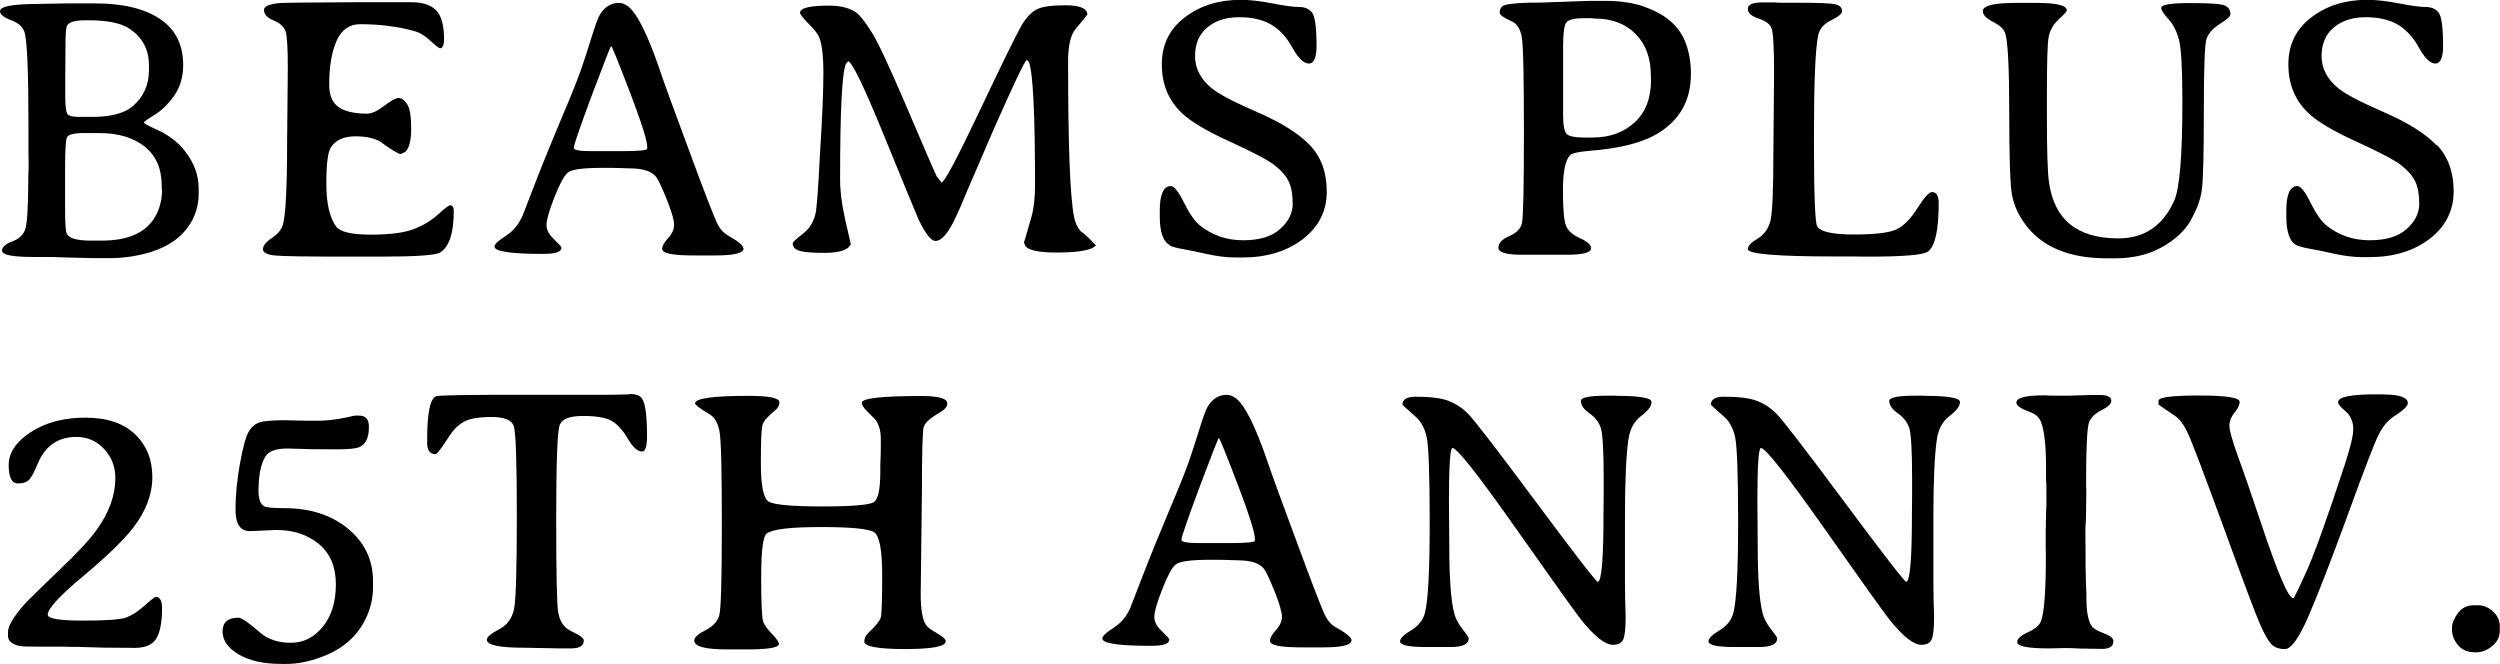
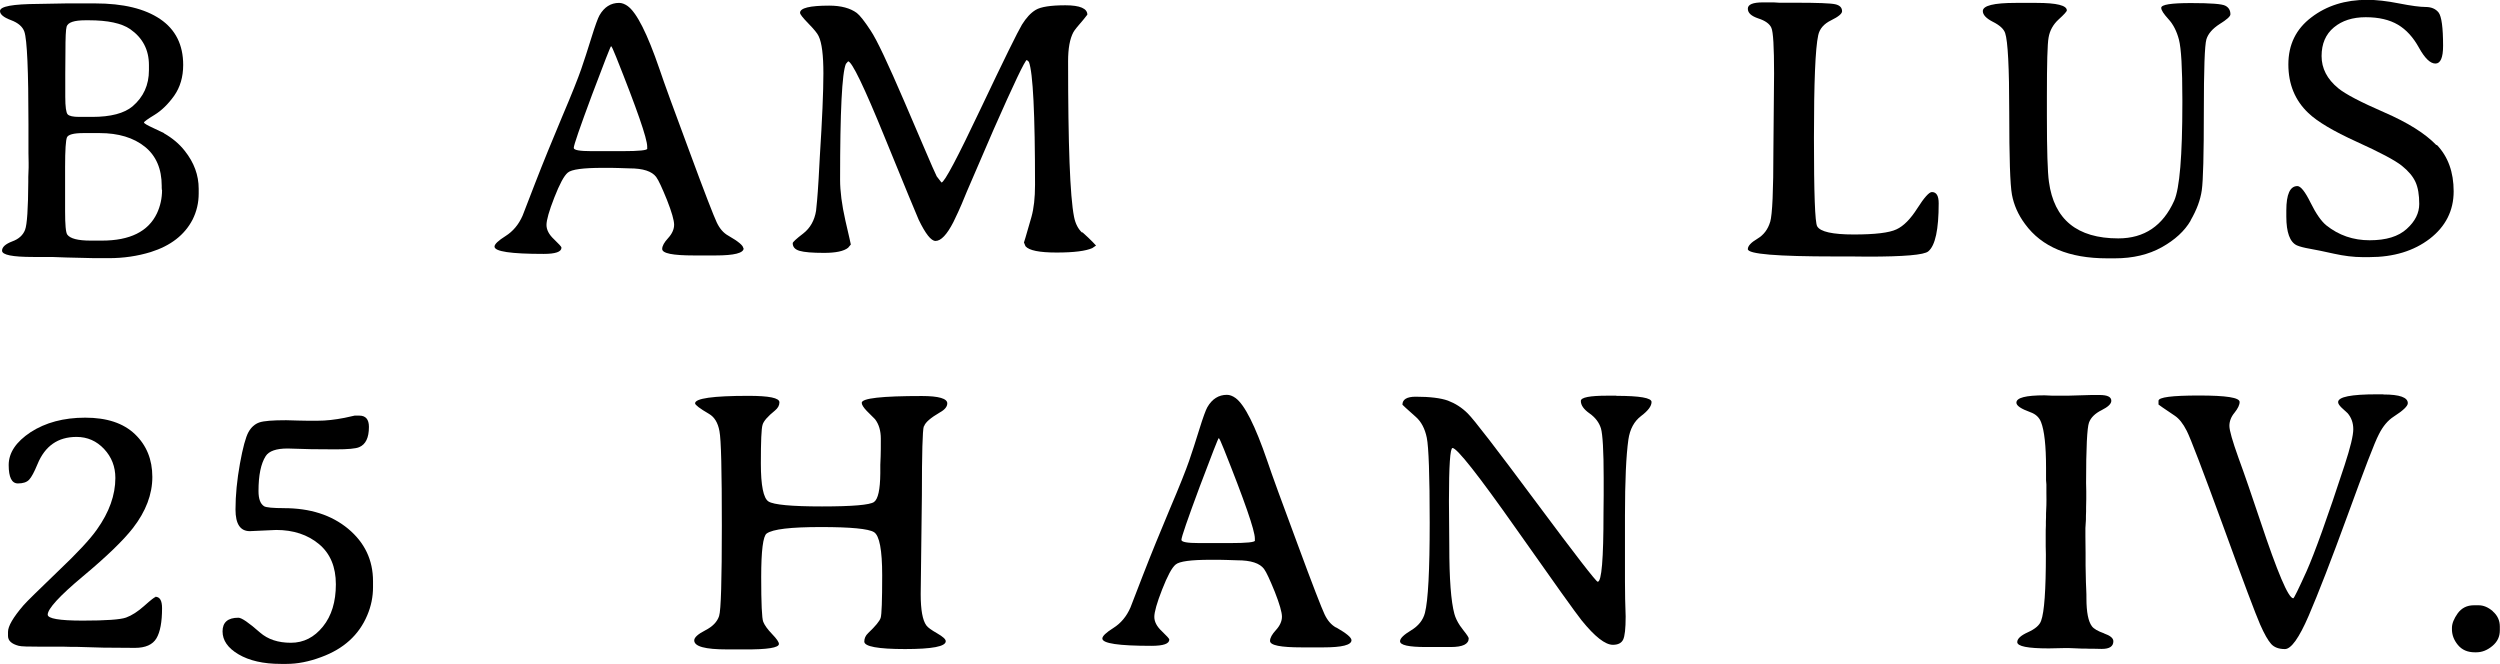
<svg xmlns="http://www.w3.org/2000/svg" viewBox="0 0 146.71 38.96">
  <path d="M9.62,7.81s-.24-.12-.61-.29c-.37-.17-.56-.28-.56-.33s.21-.2,.62-.45c.41-.25,.8-.63,1.15-1.12,.35-.5,.53-1.1,.53-1.81,0-1.18-.45-2.08-1.35-2.69S7.23,.2,5.58,.2h-1.68l-1.66,.03C.75,.24,0,.37,0,.65c0,.19,.21,.37,.64,.53,.43,.16,.69,.39,.79,.68,.16,.47,.24,2.28,.24,5.43v1.69s.01,.57,.01,.57v.28c-.01,.19-.01,.37-.02,.56v.28c-.01,1.57-.07,2.51-.19,2.82s-.37,.54-.76,.68c-.39,.15-.59,.33-.59,.54,0,.25,.61,.37,1.83,.37h1.09l.83,.03,1.68,.04h.84c.86,0,1.68-.12,2.46-.36,1.17-.37,1.98-1,2.45-1.9,.24-.48,.36-.99,.36-1.53v-.28c0-.8-.27-1.54-.82-2.23-.32-.41-.73-.75-1.22-1.03ZM3.83,4.62v-.28s.01-1.31,.01-1.31c0-.81,.02-1.3,.07-1.47,.08-.25,.45-.37,1.11-.37h.19c1.11,0,1.92,.17,2.43,.52,.73,.51,1.1,1.21,1.1,2.11v.3c0,.87-.32,1.57-.96,2.12-.49,.41-1.28,.62-2.37,.62h-.76c-.36,0-.59-.05-.68-.15-.09-.1-.14-.44-.14-1.03v-1.05Zm5.68,6.53c0,.48-.1,.94-.3,1.37-.51,1.07-1.59,1.6-3.23,1.6h-.66c-.75,0-1.2-.12-1.37-.35-.09-.12-.13-.58-.13-1.38v-2.59c0-1,.04-1.58,.11-1.74,.07-.16,.39-.25,.96-.25h.96c1.1,0,1.99,.27,2.65,.8,.66,.53,.99,1.3,.99,2.3v.12s.01,.12,.01,.12Z" />
-   <path d="M26.63,12.39c0-.23-.07-.34-.21-.34-.09,0-.33,.18-.71,.53-.38,.35-.85,.64-1.42,.86-.57,.22-1.41,.33-2.53,.33s-1.8-.16-2.03-.47c-.38-.52-.58-1.36-.58-2.52s.09-1.88,.28-2.15c.28-.42,.76-.63,1.43-.63s1.18,.12,1.52,.36c.63,.46,1.02,.68,1.14,.68l.27-.13c.23-.23,.34-.69,.34-1.39s-.08-1.17-.24-1.41c-.16-.24-.32-.36-.49-.36s-.45,.15-.85,.46c-.41,.31-.74,.46-1.02,.46-.73,0-1.28-.13-1.65-.38-.37-.25-.56-.69-.56-1.31,0-1.09,.15-1.96,.44-2.6,.29-.64,.75-.96,1.37-.96,1.18,0,2.24,.14,3.21,.41,.29,.08,.6,.26,.91,.56,.32,.29,.51,.44,.57,.44,.16,0,.24-.17,.24-.52,0-.81-.15-1.37-.45-1.69-.3-.32-.79-.49-1.46-.49h-3.19c-2.77,.01-4.3,.03-4.57,.05-.6,.06-.9,.2-.9,.4,0,.26,.19,.46,.57,.62,.38,.16,.61,.37,.7,.64s.13,1,.13,2.2l-.04,4.19c0,2.82-.09,4.49-.26,4.99-.09,.28-.31,.53-.65,.76-.34,.23-.51,.45-.51,.64s.22,.32,.67,.37c.45,.05,1.89,.07,4.33,.07h1.89c2.09,0,3.27-.08,3.52-.25,.53-.34,.79-1.15,.79-2.43Z" />
  <path d="M43.62,14.57c0-.16-.29-.4-.88-.74-.29-.16-.51-.42-.68-.78-.17-.36-.71-1.74-1.6-4.16-.9-2.42-1.49-4.03-1.76-4.84-.71-2.07-1.33-3.3-1.86-3.69-.18-.13-.35-.19-.51-.19-.48,0-.87,.24-1.15,.73-.09,.16-.25,.59-.47,1.3-.22,.71-.42,1.33-.6,1.85-.18,.52-.55,1.46-1.13,2.82-.57,1.36-1.1,2.65-1.58,3.89-.48,1.24-.72,1.86-.73,1.89-.23,.53-.57,.93-1,1.2-.43,.27-.65,.48-.65,.62,0,.29,.96,.43,2.88,.43,.7,0,1.05-.12,1.05-.37,0-.05-.15-.21-.44-.49-.3-.28-.44-.56-.44-.84s.15-.82,.46-1.61c.31-.79,.57-1.28,.79-1.46,.22-.19,.9-.28,2.05-.28,.42,0,.74,0,.95,.01l.62,.02c.8,0,1.32,.17,1.57,.51,.14,.19,.34,.63,.63,1.34,.28,.71,.42,1.2,.42,1.46s-.12,.53-.35,.78c-.23,.25-.35,.46-.35,.64,0,.26,.62,.38,1.87,.38h1.26c1.1,0,1.65-.14,1.65-.42Zm-5.63-5.85c0,.1-.48,.15-1.45,.15h-1.84c-.68,0-1.03-.06-1.03-.19,0-.16,.36-1.2,1.07-3.11,.72-1.91,1.09-2.86,1.12-2.86s.13,.21,.3,.64c1.21,3.03,1.82,4.78,1.82,5.25v.13Z" />
  <path d="M63.51,13.66c-.24-.22-.4-.53-.48-.93-.24-1.21-.35-4.26-.35-9.14,0-.74,.1-1.31,.31-1.7,.07-.13,.27-.37,.59-.74l.23-.29c0-.36-.43-.55-1.29-.55s-1.44,.09-1.74,.27c-.3,.18-.56,.47-.81,.87-.24,.4-1.05,2.04-2.42,4.93-1.37,2.89-2.13,4.33-2.3,4.33l-.28-.36-.26-.57c-.14-.31-.68-1.59-1.64-3.82-.96-2.23-1.61-3.62-1.98-4.17-.36-.55-.63-.89-.81-1.03-.38-.28-.92-.43-1.62-.43-1.14,0-1.71,.14-1.71,.42,0,.09,.16,.29,.49,.63s.53,.58,.6,.74c.19,.39,.28,1.12,.28,2.19s-.07,2.7-.21,4.89l-.07,1.29c-.04,.58-.06,1-.09,1.27l-.06,.61c-.09,.56-.34,1.01-.75,1.33-.42,.32-.62,.51-.62,.57,0,.22,.13,.37,.4,.45,.27,.08,.75,.12,1.44,.12s1.16-.1,1.41-.3l.16-.19s-.1-.48-.32-1.41c-.21-.93-.31-1.72-.31-2.39,0-4,.11-6.26,.34-6.8l.13-.15c.22,0,.94,1.49,2.15,4.46,1.21,2.97,1.88,4.58,1.99,4.83,.4,.83,.73,1.25,.99,1.25,.32,0,.67-.37,1.05-1.11l.28-.59c.1-.21,.27-.61,.51-1.2l1.57-3.64c1.2-2.72,1.85-4.08,1.95-4.08l.12,.11c.24,.63,.36,3.04,.36,7.22,0,.76-.07,1.38-.21,1.88-.14,.5-.26,.9-.35,1.21l-.09,.29,.09,.22c.21,.25,.82,.37,1.83,.37s1.71-.09,2.09-.26l.22-.15s-.27-.31-.81-.79Z" />
-   <path d="M68.66,14.42c.16,.07,.42,.14,.77,.2s.82,.16,1.41,.29,1.15,.2,1.67,.2h.4c1.43,0,2.61-.36,3.55-1.08,.93-.72,1.4-1.65,1.4-2.78s-.33-2.04-.99-2.73c-.66-.69-1.69-1.33-3.07-1.93s-2.28-1.07-2.69-1.41c-.66-.54-.98-1.17-.98-1.89s.24-1.28,.72-1.68c.48-.4,1.1-.6,1.87-.6s1.4,.15,1.89,.44c.49,.29,.9,.74,1.24,1.36,.34,.61,.66,.92,.96,.92s.45-.35,.45-1.04c0-1.08-.09-1.72-.26-1.95-.17-.22-.43-.33-.76-.33s-.86-.07-1.57-.21c-.71-.14-1.33-.21-1.86-.21-1.29,0-2.38,.34-3.28,1.03-.9,.68-1.35,1.6-1.35,2.76s.39,2.11,1.17,2.85c.53,.51,1.48,1.07,2.84,1.69,1.37,.62,2.25,1.09,2.64,1.4,.39,.31,.66,.63,.81,.96,.15,.33,.22,.76,.22,1.29s-.24,1.02-.73,1.46c-.49,.45-1.21,.67-2.18,.67s-1.81-.29-2.55-.88c-.29-.24-.6-.68-.92-1.33-.32-.65-.58-.97-.77-.97-.43,0-.65,.48-.65,1.43v.36c0,.93,.21,1.5,.62,1.69Z" />
-   <path d="M96.47,.38c-.66-.22-1.41-.33-2.28-.33h-.88l-.58,.02s-.39,.01-1.14,.04l-1.12,.04c-1.13,0-1.85,.05-2.16,.15-.2,.06-.3,.21-.3,.44,0,.14,.24,.31,.72,.52,.29,.13,.48,.43,.57,.89,.09,.47,.13,2.33,.13,5.6s-.04,5.06-.12,5.37c-.08,.31-.33,.56-.75,.74s-.63,.41-.63,.68,.46,.41,1.38,.41h2.38s.28,0,.28,0c.93,0,1.4-.13,1.4-.38,0-.2-.22-.4-.65-.59-.43-.2-.71-.44-.82-.73-.12-.29-.18-.98-.18-2.08s.14-1.79,.43-2.07c.12-.11,.51-.2,1.15-.25,1.78-.14,3.12-.48,4.02-1.04,1.27-.78,1.91-1.94,1.91-3.46,0-.7-.11-1.33-.33-1.89-.38-.96-1.19-1.65-2.44-2.07Zm.42,4.3c0,1.08-.32,1.91-.96,2.5s-1.46,.89-2.47,.89h-.53c-.49,0-.81-.06-.97-.19-.15-.13-.23-.49-.23-1.09V2.73c0-.78,.06-1.25,.19-1.41,.12-.16,.45-.25,.97-.25h.51l.21,.02c.98,0,1.77,.3,2.37,.9,.6,.6,.9,1.42,.9,2.46v.12s.01,.12,.01,.12Z" />
  <path d="M103.88,13.02c-.13,.44-.38,.77-.75,.99-.37,.22-.56,.42-.56,.61,0,.29,1.71,.43,5.13,.43h.95s.95,.01,.95,.01c2.13,0,3.32-.1,3.56-.31,.41-.34,.61-1.28,.61-2.82,0-.44-.13-.66-.4-.66-.16,0-.45,.32-.85,.95-.4,.63-.81,1.05-1.23,1.24-.42,.2-1.25,.3-2.5,.3s-1.97-.16-2.15-.48c-.13-.22-.19-1.95-.19-5.19s.08-5.25,.25-6.02c.08-.38,.33-.67,.76-.88,.43-.21,.64-.39,.64-.53,0-.21-.13-.35-.4-.41-.26-.06-1.04-.09-2.34-.09h-.95s-.32-.02-.32-.02h-.63c-.59,0-.89,.12-.89,.37s.2,.43,.61,.57c.41,.13,.67,.32,.77,.55,.11,.24,.16,1.13,.16,2.69l-.04,4.5c0,2.37-.06,3.77-.19,4.21Z" />
  <path d="M128.55,12.94c.36-.62,.58-1.21,.66-1.78,.08-.57,.12-2.1,.12-4.6s.05-3.91,.15-4.25c.1-.33,.36-.63,.78-.9,.42-.26,.63-.45,.63-.57,0-.23-.1-.4-.29-.5-.19-.11-.87-.16-2.03-.16s-1.74,.09-1.74,.28c0,.14,.14,.35,.42,.66,.28,.3,.49,.71,.62,1.21s.2,1.67,.2,3.51v.2c0,3.11-.16,5.02-.48,5.74-.66,1.47-1.75,2.21-3.28,2.21-2.42,0-3.77-1.11-4.07-3.32-.08-.56-.12-1.85-.12-3.87v-1.13c0-1.95,.03-3.11,.1-3.47,.07-.41,.27-.77,.59-1.06,.32-.29,.48-.47,.48-.53,0-.29-.59-.44-1.77-.44h-1.23c-1.29,0-1.93,.16-1.93,.48,0,.22,.2,.43,.59,.63,.4,.2,.64,.42,.72,.66,.16,.47,.24,2.02,.24,4.65s.05,4.25,.16,4.84c.11,.59,.36,1.17,.77,1.72,.98,1.34,2.58,2.01,4.81,2.01h.46c1.06,0,1.98-.22,2.75-.65,.77-.43,1.34-.95,1.7-1.57Z" />
  <path d="M142.98,8.52c-.66-.69-1.69-1.33-3.07-1.93s-2.28-1.07-2.69-1.41c-.66-.54-.98-1.17-.98-1.89s.24-1.28,.72-1.68c.48-.4,1.1-.6,1.87-.6s1.4,.15,1.89,.44c.49,.29,.9,.74,1.24,1.36,.34,.61,.66,.92,.96,.92s.45-.35,.45-1.04c0-1.08-.09-1.72-.26-1.95-.17-.22-.43-.33-.76-.33s-.86-.07-1.57-.21c-.71-.14-1.33-.21-1.86-.21-1.29,0-2.38,.34-3.28,1.03-.9,.68-1.35,1.6-1.35,2.76s.39,2.11,1.17,2.85c.53,.51,1.48,1.07,2.84,1.69,1.37,.62,2.25,1.09,2.64,1.4,.39,.31,.66,.63,.81,.96,.15,.33,.22,.76,.22,1.29s-.24,1.02-.73,1.46c-.49,.45-1.21,.67-2.18,.67s-1.81-.29-2.55-.88c-.29-.24-.6-.68-.92-1.33-.32-.65-.58-.97-.77-.97-.43,0-.65,.48-.65,1.43v.36c0,.93,.21,1.5,.62,1.69,.16,.07,.42,.14,.77,.2s.82,.16,1.41,.29,1.15,.2,1.67,.2h.4c1.43,0,2.61-.36,3.55-1.08,.93-.72,1.4-1.65,1.4-2.78s-.33-2.04-.99-2.73Z" />
  <path d="M9.12,35.04c-.05,0-.27,.17-.65,.51s-.74,.57-1.07,.69c-.33,.12-1.18,.18-2.55,.18s-2.05-.12-2.05-.35c0-.34,.69-1.1,2.08-2.26,1.39-1.16,2.36-2.1,2.92-2.82,.76-.98,1.14-1.98,1.14-3s-.34-1.86-1.02-2.51c-.68-.65-1.65-.97-2.92-.97s-2.33,.29-3.2,.85c-.86,.57-1.29,1.21-1.29,1.93s.18,1.08,.54,1.08c.3,0,.52-.07,.66-.22,.14-.15,.3-.45,.49-.91,.44-1.07,1.2-1.6,2.29-1.6,.64,0,1.18,.24,1.62,.71,.44,.47,.66,1.04,.66,1.7,0,1-.36,2.01-1.08,3.02-.39,.56-1.15,1.38-2.29,2.46-1.13,1.09-1.81,1.75-2.02,1.99-.61,.71-.91,1.23-.91,1.56v.24c0,.28,.21,.47,.63,.58,.14,.04,.58,.05,1.3,.05h1.03c.24,0,.47,0,.69,.01h.34c.33,.01,.9,.03,1.73,.05h.35s1.38,.01,1.38,.01c.62,0,1.04-.19,1.26-.56,.22-.37,.33-.96,.33-1.77,0-.45-.13-.67-.4-.67Z" />
  <path d="M16.69,29.82c-.68,0-1.07-.04-1.19-.11-.22-.14-.33-.43-.33-.89,0-.93,.14-1.61,.42-2.05,.19-.3,.62-.45,1.29-.45l1.38,.04c.23,0,.71,.01,1.43,.01s1.19-.04,1.39-.13c.38-.16,.57-.55,.57-1.19,0-.44-.19-.66-.56-.66h-.28l-.59,.13c-.56,.11-1.08,.17-1.59,.17s-.87,0-1.12-.01l-.72-.02c-.78,0-1.31,.04-1.57,.13-.26,.09-.48,.28-.64,.57-.16,.29-.33,.91-.5,1.85-.17,.95-.26,1.84-.26,2.69s.28,1.27,.84,1.27l1.55-.07c1.01,0,1.85,.28,2.51,.83,.66,.55,.99,1.34,.99,2.36s-.25,1.85-.76,2.48c-.51,.63-1.13,.95-1.88,.95s-1.35-.2-1.81-.6c-.66-.58-1.08-.87-1.27-.87-.62,0-.93,.27-.93,.8s.31,.98,.94,1.35,1.45,.56,2.48,.56h.34c.63,0,1.31-.13,2.03-.4,1.31-.48,2.21-1.29,2.7-2.45,.23-.54,.34-1.09,.34-1.65v-.35c0-1.25-.49-2.27-1.46-3.08-.98-.81-2.23-1.21-3.77-1.21Z" />
-   <path d="M36.97,23.14l-.71,.02c-.24,0-.48,.01-.72,.01h-4.39c-3.59-.01-5.45,.02-5.58,.09-.33,.17-.5,.99-.5,2.45v.32c0,.41,.17,.62,.5,.62,.08,0,.35-.36,.82-1.09,.23-.36,.51-.63,.84-.81,.33-.19,.88-.28,1.62-.28s1.18,.18,1.3,.53c.12,.36,.18,2.09,.18,5.21s-.05,4.96-.16,5.51c-.11,.56-.4,.96-.88,1.21-.48,.25-.72,.45-.72,.61,0,.31,.72,.47,2.15,.47l2.09,.04h.71c.49,0,.74-.15,.74-.46,0-.12-.15-.25-.44-.4-.3-.14-.48-.25-.56-.31-.26-.21-.42-.52-.5-.93-.08-.41-.12-2.26-.12-5.55s.07-5.12,.21-5.47c.14-.35,.59-.52,1.36-.52s1.33,.09,1.67,.28c.34,.19,.66,.54,.96,1.05,.3,.51,.58,.76,.84,.76,.19,0,.29-.3,.29-.91,0-1.18-.1-1.91-.29-2.2-.12-.18-.36-.27-.73-.27Z" />
  <path d="M54.23,25.01c.07-.22,.38-.49,.93-.81,.29-.16,.43-.34,.43-.53,0-.28-.5-.43-1.49-.43-2.35,0-3.53,.13-3.53,.4,0,.11,.1,.27,.29,.47l.49,.49c.23,.3,.34,.68,.34,1.15s0,.81-.01,1.03l-.02,.5v.5c-.01,.95-.13,1.51-.37,1.68s-1.25,.26-3.05,.26-2.84-.1-3.14-.29c-.3-.19-.45-.94-.45-2.23s.03-2.05,.1-2.27c.06-.22,.31-.5,.73-.84,.17-.14,.26-.3,.26-.48,0-.26-.61-.38-1.82-.38-2.09,0-3.13,.15-3.13,.44,0,.09,.27,.3,.82,.62,.31,.18,.52,.51,.61,1.01,.1,.5,.14,2.34,.14,5.54s-.05,4.97-.16,5.31c-.11,.34-.38,.62-.81,.84-.43,.22-.65,.42-.65,.59,0,.36,.64,.53,1.92,.53h1.03c1.35,.01,2.02-.1,2.02-.32,0-.11-.13-.3-.4-.58-.27-.28-.44-.52-.52-.72-.08-.2-.12-1.08-.12-2.63s.11-2.4,.32-2.55c.36-.26,1.42-.38,3.18-.38s2.8,.1,3.12,.3c.32,.2,.48,1.05,.48,2.53s-.03,2.32-.09,2.5c-.06,.19-.3,.48-.73,.89-.16,.15-.23,.32-.23,.5,0,.29,.8,.44,2.39,.44s2.39-.15,2.39-.46c0-.12-.17-.27-.5-.46-.33-.19-.55-.34-.64-.47-.22-.3-.33-.91-.33-1.83l.07-5.81c0-2.47,.04-3.81,.11-4.03Z" />
  <path d="M78.41,36.83c-.29-.16-.51-.42-.68-.78-.17-.36-.71-1.74-1.6-4.16-.9-2.42-1.49-4.03-1.76-4.84-.71-2.07-1.33-3.3-1.86-3.69-.18-.13-.35-.19-.51-.19-.48,0-.87,.24-1.15,.73-.09,.16-.25,.59-.47,1.3-.22,.71-.42,1.33-.6,1.85-.18,.52-.55,1.46-1.13,2.82-.57,1.36-1.1,2.65-1.58,3.89-.48,1.24-.72,1.86-.73,1.89-.23,.53-.57,.93-1,1.2-.43,.27-.65,.48-.65,.62,0,.29,.96,.43,2.88,.43,.7,0,1.05-.12,1.05-.37,0-.05-.15-.21-.44-.49-.3-.28-.44-.56-.44-.84s.15-.82,.46-1.61c.31-.79,.57-1.28,.79-1.46,.22-.19,.9-.28,2.05-.28,.42,0,.74,0,.95,.01l.62,.02c.8,0,1.32,.17,1.57,.51,.14,.19,.34,.63,.63,1.34,.28,.71,.42,1.2,.42,1.46s-.12,.53-.35,.78c-.23,.25-.35,.46-.35,.64,0,.26,.62,.38,1.87,.38h1.26c1.1,0,1.65-.14,1.65-.42,0-.16-.29-.4-.88-.74Zm-4.76-5.11c0,.1-.48,.15-1.45,.15h-1.84c-.68,0-1.03-.06-1.03-.19,0-.16,.36-1.2,1.07-3.11,.72-1.91,1.09-2.86,1.12-2.86s.13,.21,.3,.64c1.21,3.03,1.82,4.78,1.82,5.25v.13Z" />
  <path d="M94.85,23.22h-.51c-1.05,0-1.57,.1-1.57,.31,0,.25,.17,.49,.51,.73,.34,.24,.56,.53,.67,.88,.1,.35,.16,1.31,.16,2.9v1.04s-.01,1.03-.01,1.03c0,2.69-.11,4.03-.34,4.03-.09,0-1.3-1.56-3.62-4.68-2.32-3.12-3.65-4.85-4.01-5.2-.35-.35-.74-.59-1.16-.75-.42-.15-1.05-.23-1.89-.23-.52,0-.78,.16-.78,.47,0,.01,.26,.25,.78,.71,.32,.28,.54,.69,.65,1.23,.11,.54,.17,2.21,.17,4.99s-.09,4.55-.28,5.29c-.11,.42-.38,.76-.81,1.02s-.65,.47-.65,.64c0,.23,.51,.34,1.53,.34h1.44c.71,0,1.06-.17,1.06-.51,0-.05-.1-.21-.31-.47l-.2-.27c-.16-.24-.27-.47-.33-.69-.2-.73-.3-2.06-.3-3.99l-.02-2.64c0-2.07,.07-3.11,.21-3.11,.26,0,1.51,1.58,3.74,4.75,2.23,3.17,3.51,4.96,3.84,5.37,.77,.95,1.38,1.43,1.83,1.43,.3,0,.5-.1,.6-.3,.1-.2,.15-.65,.15-1.36l-.03-1.03c0-.34-.01-.68-.01-1.03v-3.86c0-2.05,.07-3.54,.2-4.46,.09-.62,.34-1.08,.75-1.39,.41-.31,.61-.58,.61-.82s-.69-.36-2.06-.36Z" />
-   <path d="M112.95,23.22h-.51c-1.05,0-1.57,.1-1.57,.31,0,.25,.17,.49,.51,.73,.34,.24,.56,.53,.67,.88,.1,.35,.16,1.31,.16,2.9v1.04s-.01,1.03-.01,1.03c0,2.69-.11,4.03-.34,4.03-.09,0-1.3-1.56-3.62-4.68-2.32-3.12-3.65-4.85-4.01-5.2-.35-.35-.74-.59-1.16-.75-.42-.15-1.05-.23-1.89-.23-.52,0-.78,.16-.78,.47,0,.01,.26,.25,.78,.71,.32,.28,.54,.69,.65,1.23,.11,.54,.17,2.21,.17,4.99s-.09,4.55-.28,5.29c-.11,.42-.38,.76-.81,1.02s-.65,.47-.65,.64c0,.23,.51,.34,1.53,.34h1.44c.71,0,1.06-.17,1.06-.51,0-.05-.1-.21-.31-.47l-.2-.27c-.16-.24-.27-.47-.33-.69-.2-.73-.3-2.06-.3-3.99l-.02-2.64c0-2.07,.07-3.11,.21-3.11,.26,0,1.51,1.58,3.74,4.75,2.23,3.17,3.51,4.96,3.84,5.37,.77,.95,1.38,1.43,1.83,1.43,.3,0,.5-.1,.6-.3,.1-.2,.15-.65,.15-1.36l-.03-1.03c0-.34-.01-.68-.01-1.03v-3.86c0-2.05,.07-3.54,.2-4.46,.09-.62,.34-1.08,.75-1.39,.41-.31,.61-.58,.61-.82s-.69-.36-2.06-.36Z" />
  <path d="M123.48,37.17c-.37-.13-.61-.27-.72-.42-.21-.28-.32-.82-.32-1.64,0-.15,0-.31-.01-.47l-.02-.48-.02-.97v-.74s-.01-.97-.01-.97v-.49s.03-.48,.03-.48c0-.16,0-.33,.01-.49v-.24s.01-.48,.01-.48v-.48s-.01-.48-.01-.48c0-2.06,.06-3.24,.17-3.54,.11-.3,.36-.54,.74-.73,.38-.19,.57-.37,.57-.55,0-.23-.23-.34-.69-.34h-.47l-1.38,.04h-.92s-.46-.02-.46-.02c-1.1,0-1.65,.14-1.65,.43,0,.18,.27,.36,.82,.56,.31,.11,.52,.3,.63,.59,.19,.49,.29,1.38,.29,2.67v.73s.02,.25,.02,.25v.48c.01,.32,0,.56,0,.73l-.02,.48c0,.16,0,.33-.01,.49v.24c-.01,.16-.01,.33-.01,.49v.72s.01,.48,.01,.48c0,2.08-.09,3.38-.28,3.89-.09,.26-.35,.48-.77,.67-.42,.19-.63,.38-.63,.58,0,.25,.62,.37,1.85,.37l.95-.02c.16,0,.32,0,.48,.01l.48,.02c.16,0,.32,0,.48,.01h.25s.47,.01,.47,.01c.46,0,.68-.15,.68-.45,0-.18-.18-.33-.55-.46Z" />
  <path d="M139.85,23.14h-.36c-1.52,0-2.28,.15-2.28,.46,0,.09,.07,.19,.2,.32l.36,.33c.22,.26,.33,.57,.33,.94s-.17,1.07-.51,2.11c-1.01,3.09-1.76,5.16-2.23,6.22-.48,1.06-.74,1.59-.78,1.59-.29,0-.93-1.52-1.94-4.55-.5-1.49-.92-2.72-1.28-3.7-.35-.98-.53-1.6-.53-1.87s.1-.53,.3-.77c.2-.25,.3-.46,.3-.63,0-.26-.79-.38-2.38-.38s-2.38,.1-2.38,.31v.22s.32,.24,.96,.66c.24,.16,.48,.45,.7,.89,.22,.43,.93,2.29,2.13,5.57,1.19,3.28,1.92,5.21,2.17,5.78,.25,.57,.47,.95,.65,1.15,.18,.2,.45,.3,.81,.3s.83-.65,1.39-1.95c.56-1.3,1.33-3.28,2.3-5.94,.97-2.66,1.57-4.24,1.82-4.71,.24-.48,.53-.82,.87-1.04,.56-.36,.83-.62,.83-.79,0-.34-.48-.51-1.43-.51Z" />
  <path d="M146.29,35.87c-.28-.24-.56-.35-.83-.35h-.28c-.41,0-.72,.16-.95,.47-.22,.31-.34,.6-.34,.85v.05c-.01,.35,.11,.67,.35,.96s.57,.43,.99,.43h.09c.33,0,.64-.12,.94-.37,.3-.25,.44-.55,.44-.92v-.22c0-.36-.14-.66-.42-.9Z" />
</svg>